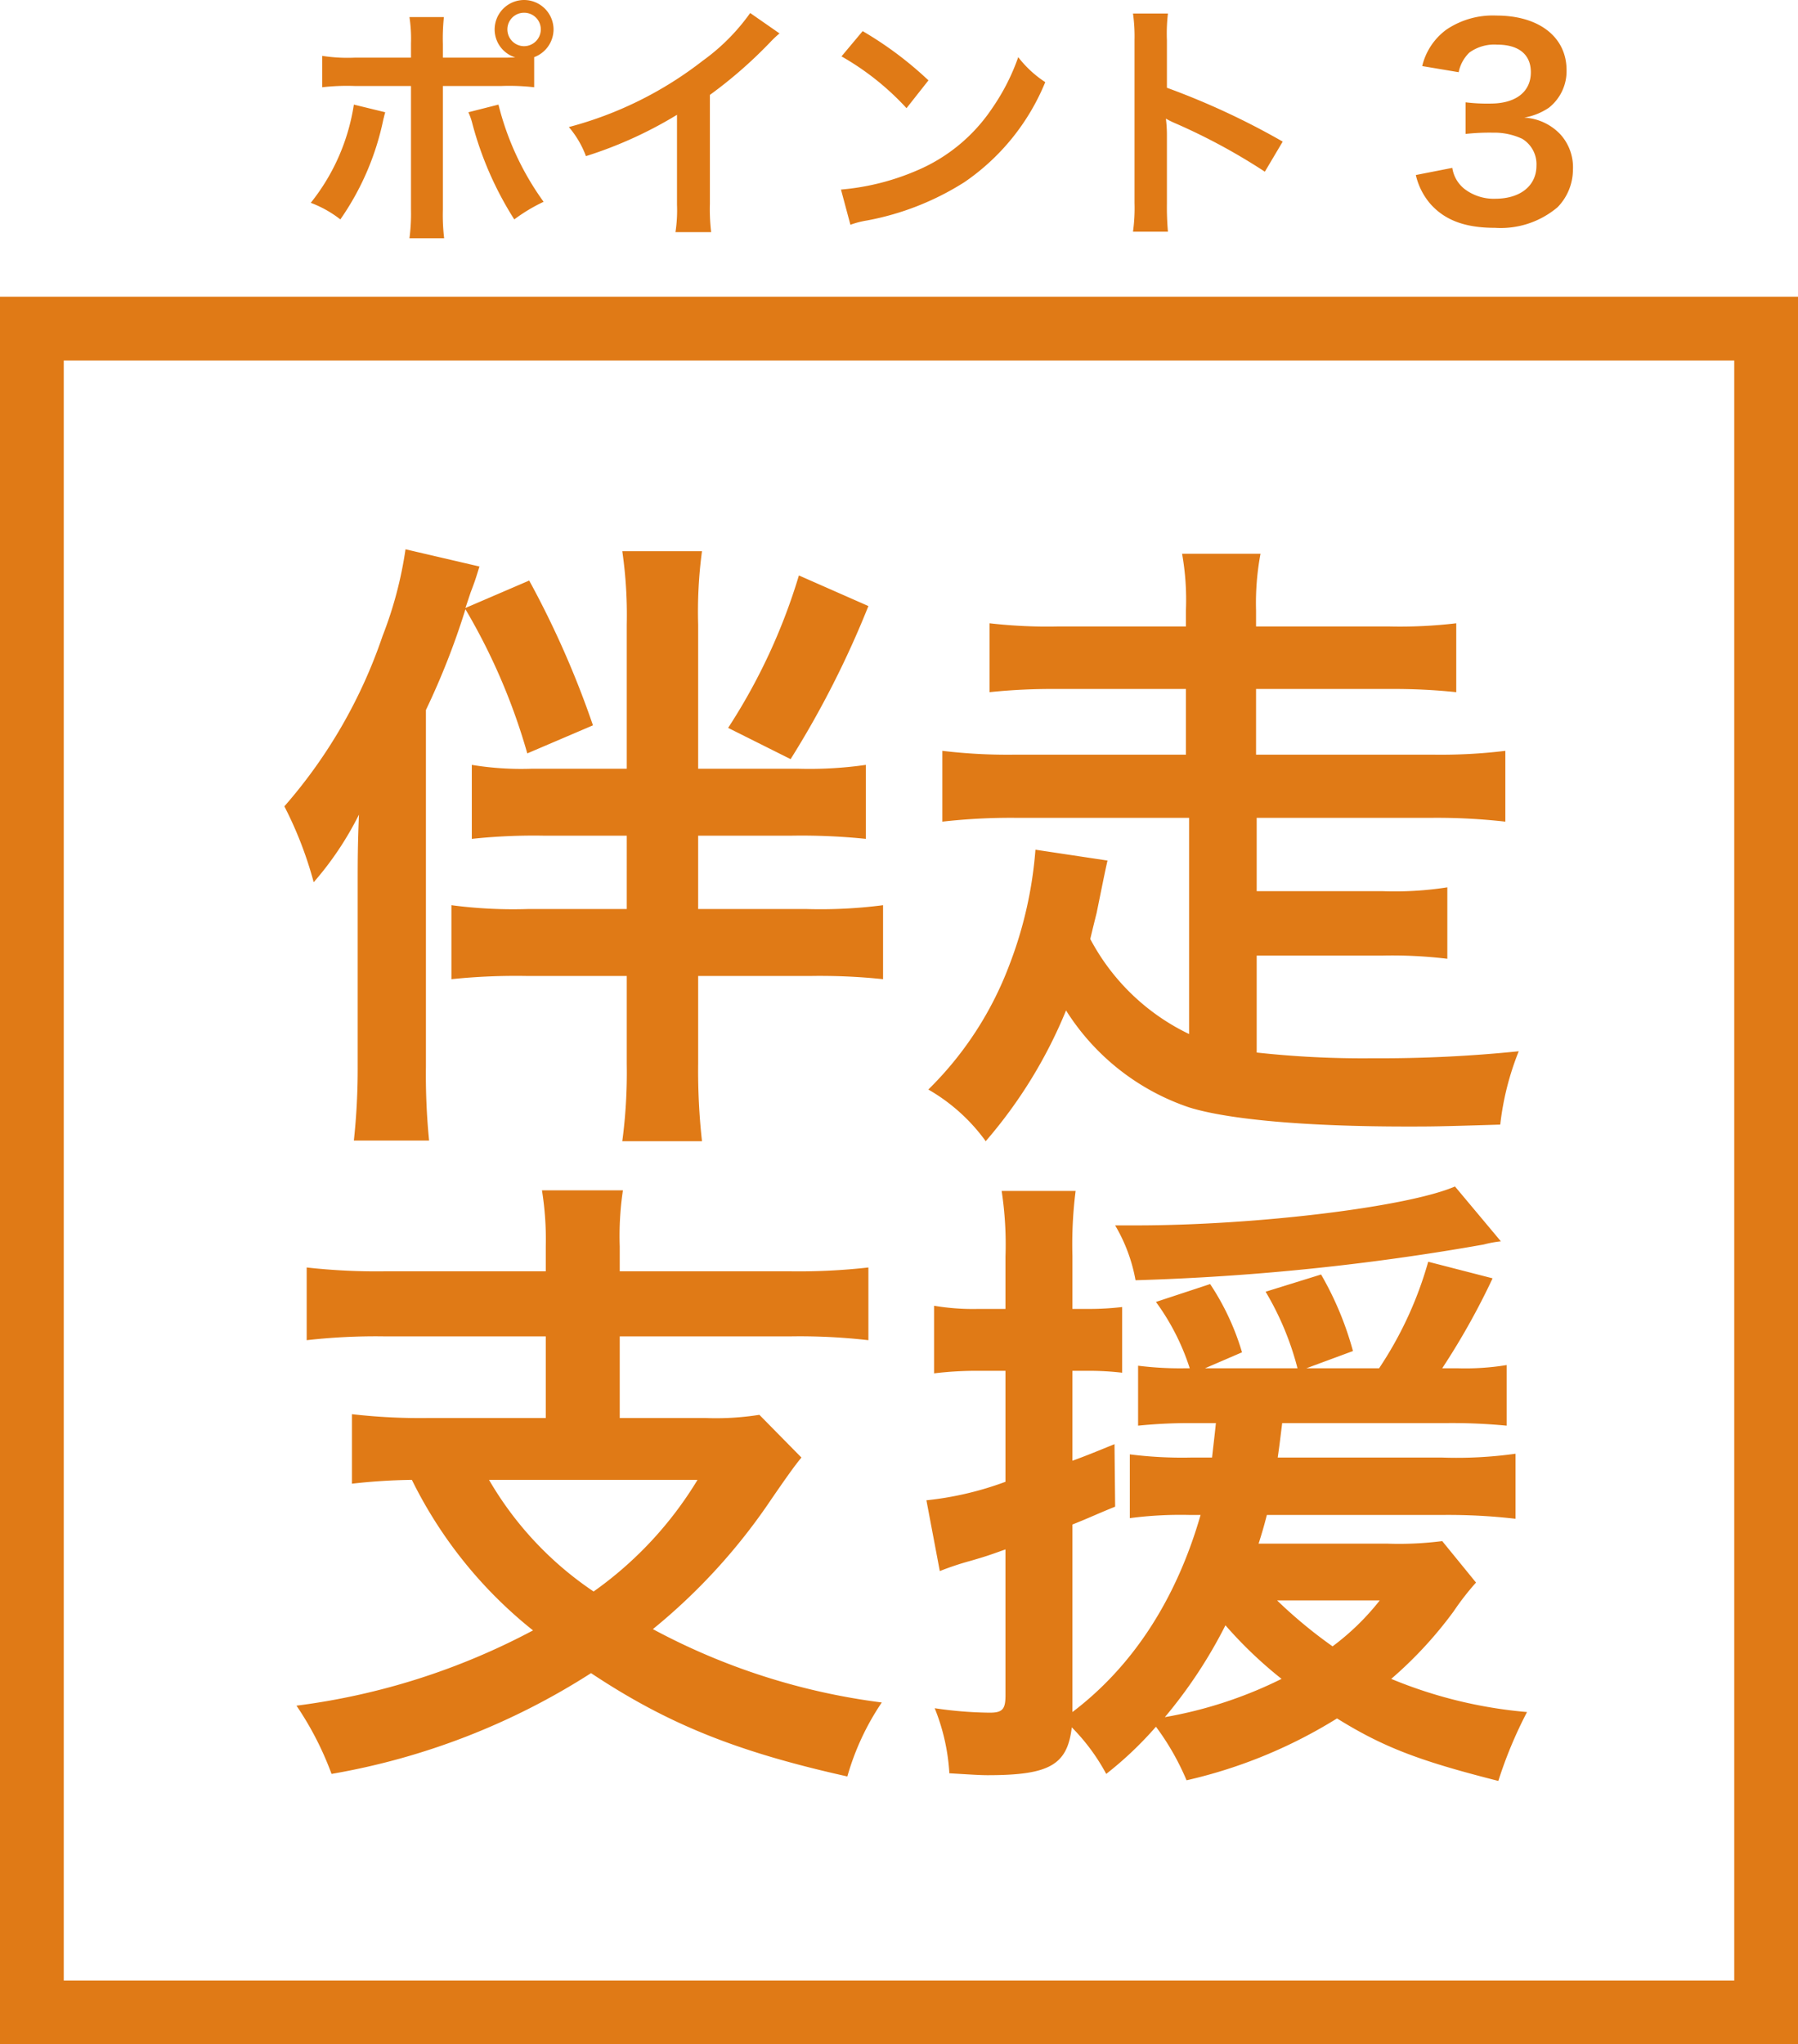
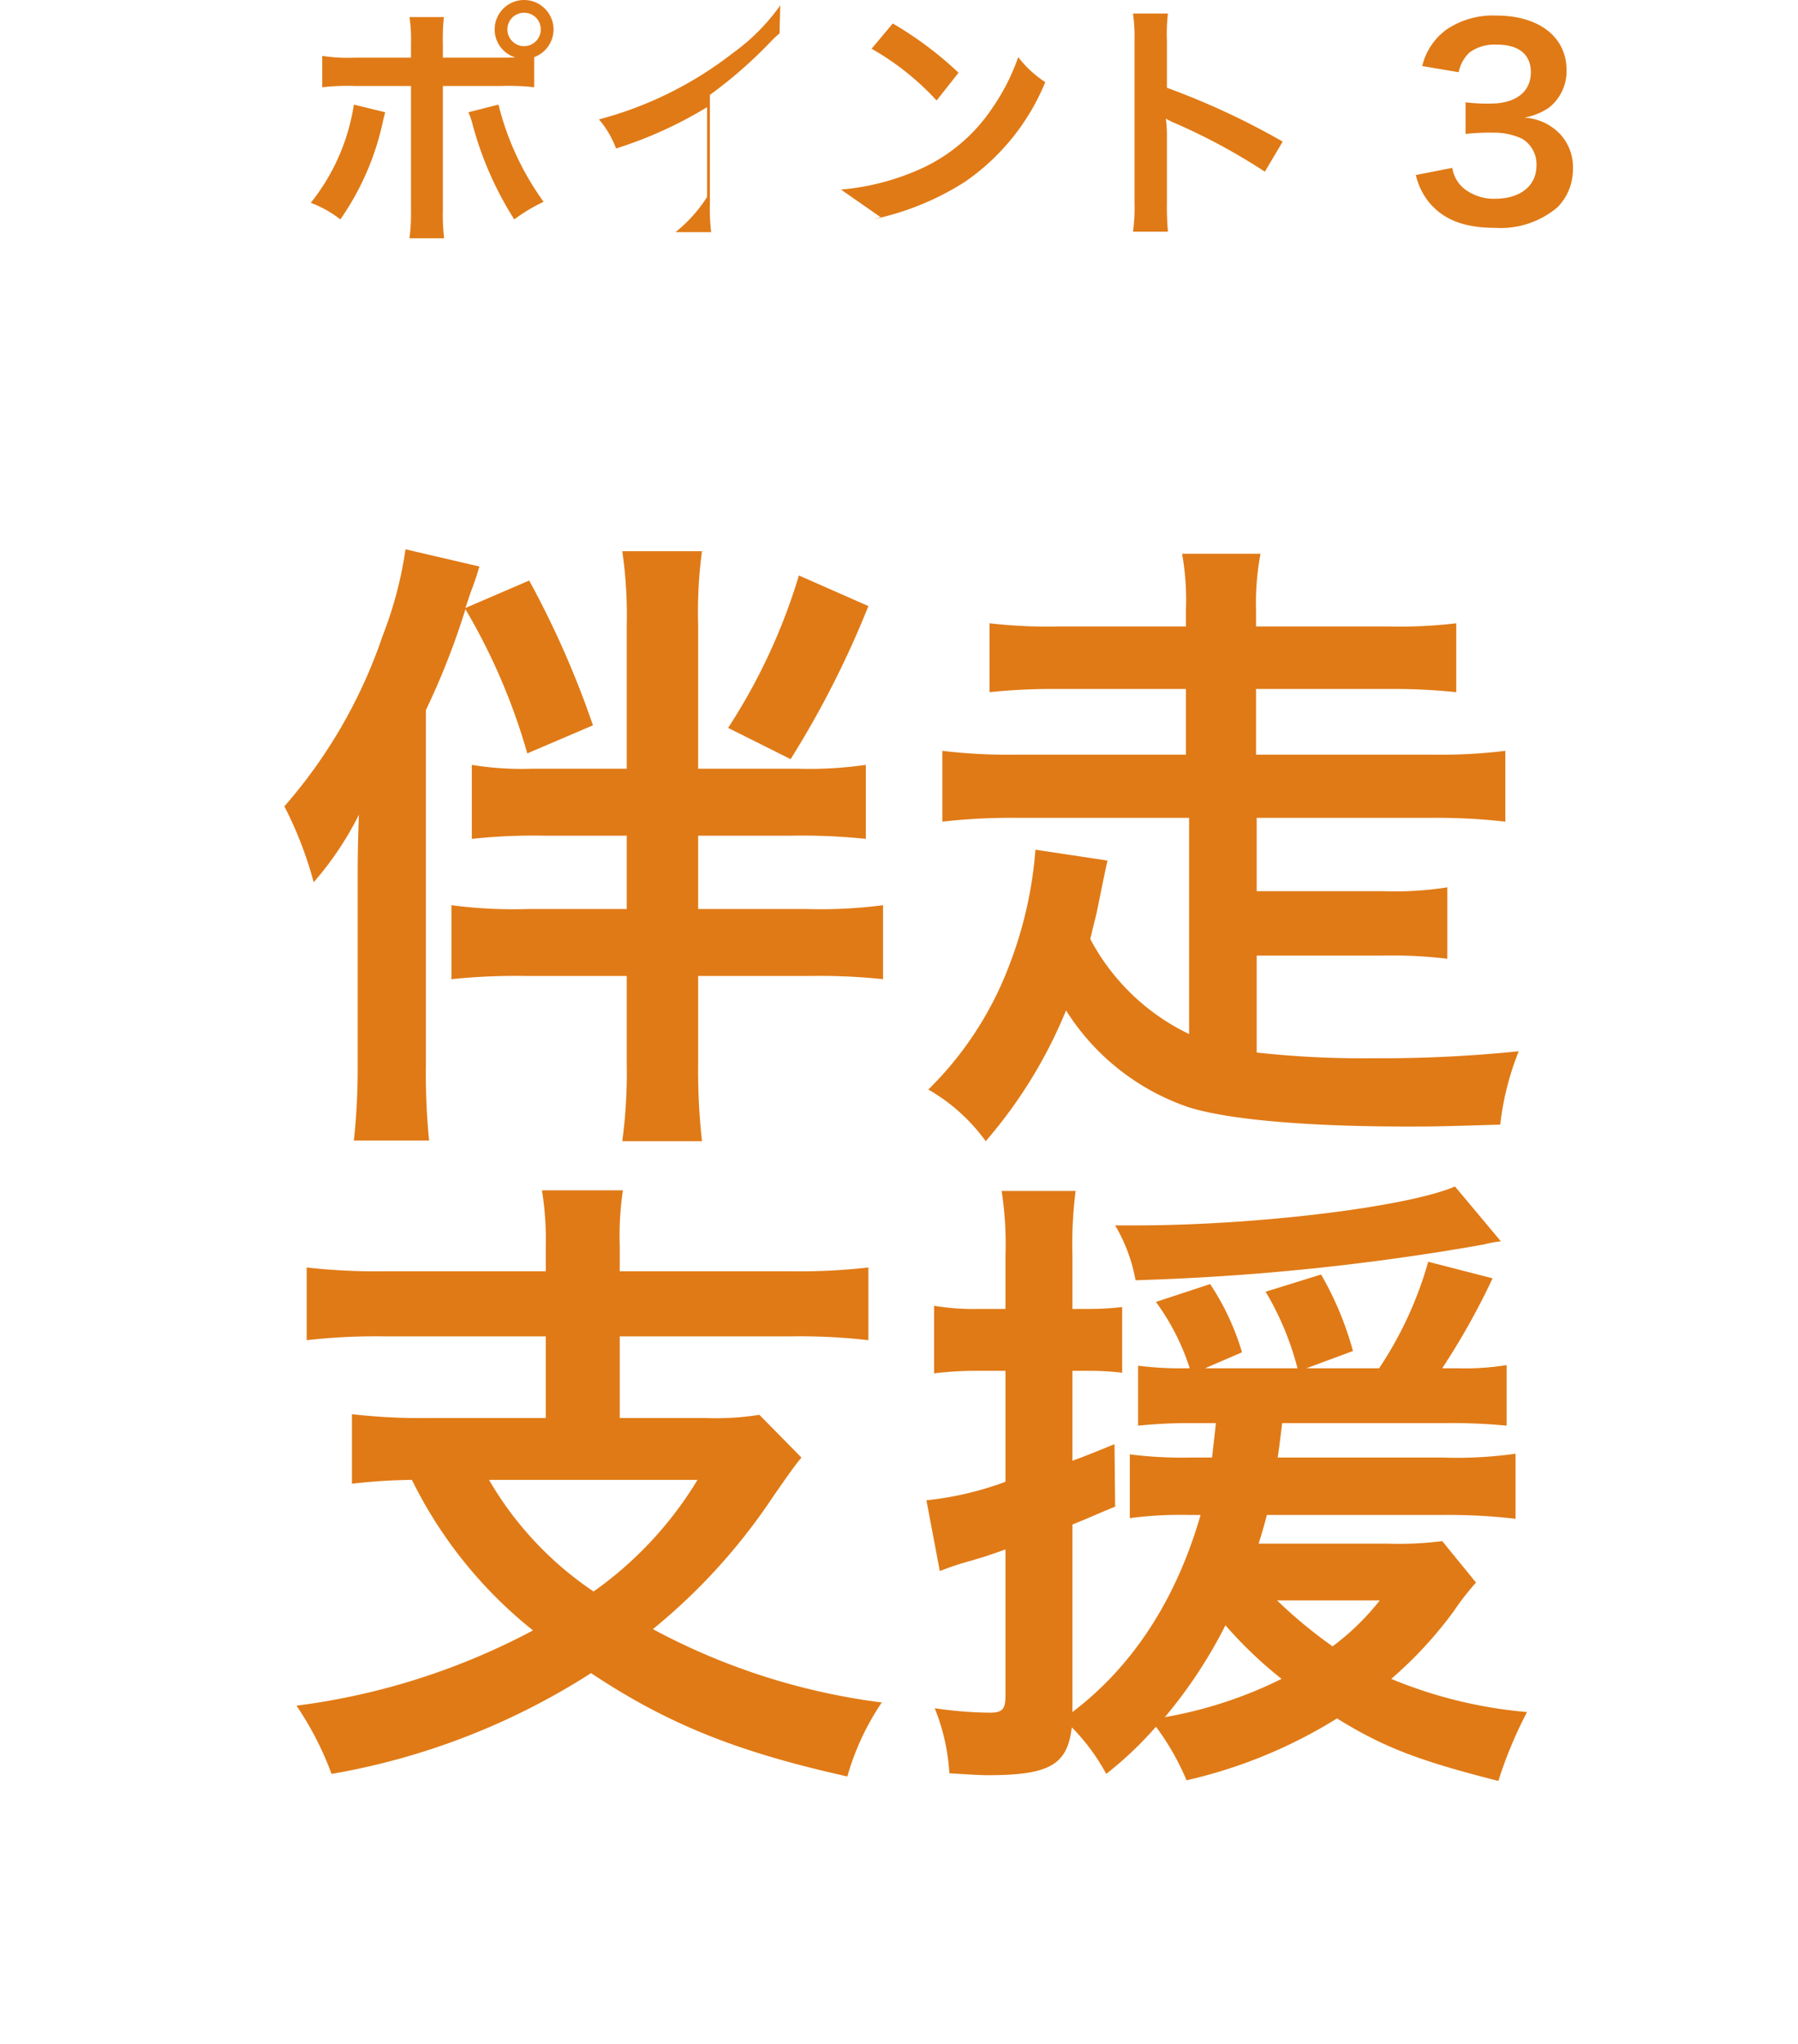
<svg xmlns="http://www.w3.org/2000/svg" width="141" height="160.26" viewBox="0 0 141 160.26">
  <g transform="translate(-375 -4392.74)">
-     <path d="M-39.27-12.74V-13.8a15.935,15.935,0,0,1,.08-2.12h-2.7a11.35,11.35,0,0,1,.12,2.06v1.12h-4.4a12.836,12.836,0,0,1-2.56-.14v2.46a17.059,17.059,0,0,1,2.52-.1h4.44V-.84a14.894,14.894,0,0,1-.12,2.26h2.72a15.445,15.445,0,0,1-.1-2.24v-9.7h4.62a17.217,17.217,0,0,1,2.54.1v-2.36a2.33,2.33,0,0,0,1.52-2.18,2.318,2.318,0,0,0-2.32-2.3,2.313,2.313,0,0,0-2.3,2.3,2.292,2.292,0,0,0,1.62,2.2c-.48.02-.68.02-1.1.02Zm6.36-3.52a1.3,1.3,0,0,1,1.32,1.3,1.319,1.319,0,0,1-1.32,1.32,1.315,1.315,0,0,1-1.3-1.32A1.3,1.3,0,0,1-32.91-16.26Zm-13.34,7.2a16.248,16.248,0,0,1-3.38,7.7,8.723,8.723,0,0,1,2.32,1.3,21.136,21.136,0,0,0,3.36-7.78c.04-.18.08-.3.08-.34.02-.04.04-.16.08-.28Zm8.98.6a5.117,5.117,0,0,1,.32.92A26.677,26.677,0,0,0-33.67-.06a13.225,13.225,0,0,1,2.3-1.38,22.06,22.06,0,0,1-3.54-7.62Zm22.1-7.78a16,16,0,0,1-3.72,3.74,29.208,29.208,0,0,1-10.5,5.2,7.523,7.523,0,0,1,1.34,2.28,32.4,32.4,0,0,0,7.14-3.24v7.04A11.249,11.249,0,0,1-21.03.94h2.8a15.129,15.129,0,0,1-.1-2.22V-9.82a35.367,35.367,0,0,0,4.72-4.12,8.238,8.238,0,0,1,.74-.7Zm7.16,3.4a21,21,0,0,1,5.1,4.06l1.72-2.18a28.326,28.326,0,0,0-5.16-3.86Zm.7,13.2A7.08,7.08,0,0,1-5.99.02a21.6,21.6,0,0,0,7.62-3,17.553,17.553,0,0,0,6.34-7.84,8.624,8.624,0,0,1-2.12-1.96,16.7,16.7,0,0,1-2.04,4,13.362,13.362,0,0,1-5.94,4.9A19.057,19.057,0,0,1-8.05-2.4ZM17.59.9a21.986,21.986,0,0,1-.08-2.22V-6.6a10.34,10.34,0,0,0-.08-1.36,6.462,6.462,0,0,0,.68.34A47.319,47.319,0,0,1,25.19-3.8l1.4-2.36a58.759,58.759,0,0,0-9.08-4.22V-14.1a13.407,13.407,0,0,1,.08-2.1H14.85a12.855,12.855,0,0,1,.12,2.04V-1.34A13.473,13.473,0,0,1,14.85.9ZM37.03-3.54A5.282,5.282,0,0,0,38.15-1.3C39.29,0,40.89.6,43.23.6a6.907,6.907,0,0,0,4.92-1.62,4.235,4.235,0,0,0,1.2-2.92,3.842,3.842,0,0,0-.96-2.76,4.208,4.208,0,0,0-2.86-1.34,4.937,4.937,0,0,0,1.94-.78,3.646,3.646,0,0,0,1.38-2.94c0-2.6-2.16-4.28-5.5-4.28a6.494,6.494,0,0,0-3.92,1.1,4.969,4.969,0,0,0-1.9,2.86l2.86.48a2.938,2.938,0,0,1,.84-1.54,3.334,3.334,0,0,1,2.18-.62c1.7,0,2.64.78,2.64,2.16,0,1.54-1.18,2.46-3.18,2.46a13.711,13.711,0,0,1-1.94-.1v2.48a17.078,17.078,0,0,1,2.14-.1,5.181,5.181,0,0,1,2.3.48,2.33,2.33,0,0,1,1.12,2.1c0,1.58-1.26,2.6-3.24,2.6a3.777,3.777,0,0,1-2.42-.78,2.6,2.6,0,0,1-.94-1.64Z" transform="translate(449 4410)" fill="#e07a16" />
+     <path d="M-39.27-12.74V-13.8a15.935,15.935,0,0,1,.08-2.12h-2.7a11.35,11.35,0,0,1,.12,2.06v1.12h-4.4a12.836,12.836,0,0,1-2.56-.14v2.46a17.059,17.059,0,0,1,2.52-.1h4.44V-.84a14.894,14.894,0,0,1-.12,2.26h2.72a15.445,15.445,0,0,1-.1-2.24v-9.7h4.62a17.217,17.217,0,0,1,2.54.1v-2.36a2.33,2.33,0,0,0,1.52-2.18,2.318,2.318,0,0,0-2.32-2.3,2.313,2.313,0,0,0-2.3,2.3,2.292,2.292,0,0,0,1.62,2.2c-.48.02-.68.02-1.1.02Zm6.36-3.52a1.3,1.3,0,0,1,1.32,1.3,1.319,1.319,0,0,1-1.32,1.32,1.315,1.315,0,0,1-1.3-1.32A1.3,1.3,0,0,1-32.91-16.26Zm-13.34,7.2a16.248,16.248,0,0,1-3.38,7.7,8.723,8.723,0,0,1,2.32,1.3,21.136,21.136,0,0,0,3.36-7.78c.04-.18.08-.3.08-.34.02-.04.04-.16.08-.28Zm8.98.6a5.117,5.117,0,0,1,.32.92A26.677,26.677,0,0,0-33.67-.06a13.225,13.225,0,0,1,2.3-1.38,22.06,22.06,0,0,1-3.54-7.62m22.1-7.78a16,16,0,0,1-3.72,3.74,29.208,29.208,0,0,1-10.5,5.2,7.523,7.523,0,0,1,1.34,2.28,32.4,32.4,0,0,0,7.14-3.24v7.04A11.249,11.249,0,0,1-21.03.94h2.8a15.129,15.129,0,0,1-.1-2.22V-9.82a35.367,35.367,0,0,0,4.72-4.12,8.238,8.238,0,0,1,.74-.7Zm7.16,3.4a21,21,0,0,1,5.1,4.06l1.72-2.18a28.326,28.326,0,0,0-5.16-3.86Zm.7,13.2A7.08,7.08,0,0,1-5.99.02a21.6,21.6,0,0,0,7.62-3,17.553,17.553,0,0,0,6.34-7.84,8.624,8.624,0,0,1-2.12-1.96,16.7,16.7,0,0,1-2.04,4,13.362,13.362,0,0,1-5.94,4.9A19.057,19.057,0,0,1-8.05-2.4ZM17.59.9a21.986,21.986,0,0,1-.08-2.22V-6.6a10.34,10.34,0,0,0-.08-1.36,6.462,6.462,0,0,0,.68.34A47.319,47.319,0,0,1,25.19-3.8l1.4-2.36a58.759,58.759,0,0,0-9.08-4.22V-14.1a13.407,13.407,0,0,1,.08-2.1H14.85a12.855,12.855,0,0,1,.12,2.04V-1.34A13.473,13.473,0,0,1,14.85.9ZM37.03-3.54A5.282,5.282,0,0,0,38.15-1.3C39.29,0,40.89.6,43.23.6a6.907,6.907,0,0,0,4.92-1.62,4.235,4.235,0,0,0,1.2-2.92,3.842,3.842,0,0,0-.96-2.76,4.208,4.208,0,0,0-2.86-1.34,4.937,4.937,0,0,0,1.94-.78,3.646,3.646,0,0,0,1.38-2.94c0-2.6-2.16-4.28-5.5-4.28a6.494,6.494,0,0,0-3.92,1.1,4.969,4.969,0,0,0-1.9,2.86l2.86.48a2.938,2.938,0,0,1,.84-1.54,3.334,3.334,0,0,1,2.18-.62c1.7,0,2.64.78,2.64,2.16,0,1.54-1.18,2.46-3.18,2.46a13.711,13.711,0,0,1-1.94-.1v2.48a17.078,17.078,0,0,1,2.14-.1,5.181,5.181,0,0,1,2.3.48,2.33,2.33,0,0,1,1.12,2.1c0,1.58-1.26,2.6-3.24,2.6a3.777,3.777,0,0,1-2.42-.78,2.6,2.6,0,0,1-.94-1.64Z" transform="translate(449 4410)" fill="#e07a16" />
    <path d="M-24.5-28.4a72.857,72.857,0,0,0-5-11.35l-5,2.15.4-1.2c.4-1.05.4-1.1.7-2.05l-5.8-1.35A30.744,30.744,0,0,1-41-35.4a39.584,39.584,0,0,1-7.7,13.35,30.034,30.034,0,0,1,2.3,5.95,25.074,25.074,0,0,0,3.55-5.3c-.1,2.45-.1,3.65-.1,5.6V-1.7a52.489,52.489,0,0,1-.3,5.85h5.9a52.218,52.218,0,0,1-.25-5.8V-29.6a58.49,58.49,0,0,0,3.1-7.9,48.048,48.048,0,0,1,4.85,11.3Zm2.65,3.4h-7.4A23.94,23.94,0,0,1-34-25.3v5.8a45.862,45.862,0,0,1,5.65-.25h6.5V-14H-29.6a36.945,36.945,0,0,1-6-.3v5.8a49.069,49.069,0,0,1,6-.25h7.75v6.9A40.607,40.607,0,0,1-22.2,4.2h6.25a50.072,50.072,0,0,1-.3-6.05v-6.9H-7.5a47.116,47.116,0,0,1,5.75.25v-5.8a38.063,38.063,0,0,1-6,.3h-8.5v-5.75h7.3a49.407,49.407,0,0,1,5.85.25v-5.8a31.126,31.126,0,0,1-5.35.3h-7.8V-36.3a35.706,35.706,0,0,1,.3-5.75H-22.2a34.726,34.726,0,0,1,.35,5.75Zm13.5-15.15A46.232,46.232,0,0,1-13.9-28.2L-9-25.75a74.735,74.735,0,0,0,6.1-12ZM22.25-4.2a17.159,17.159,0,0,1-7.75-7.45c.2-.85.35-1.45.5-2.05.65-3.2.65-3.2.85-4.1l-5.65-.85A31.849,31.849,0,0,1,8.15-9.6,27,27,0,0,1,1.8.15,14.386,14.386,0,0,1,6.3,4.2,37.127,37.127,0,0,0,12.6-6.05a18.328,18.328,0,0,0,9.65,7.6c3.05.95,9.15,1.5,17.05,1.5,2.05,0,2.45,0,7.35-.15A22.01,22.01,0,0,1,48.1-2.85a107.121,107.121,0,0,1-11.45.55,76.435,76.435,0,0,1-9.1-.45v-7.6H37.4a35.931,35.931,0,0,1,5.1.25v-5.6a26.739,26.739,0,0,1-5.1.3H27.55v-5.75H41.4a48.214,48.214,0,0,1,5.65.3V-26.4a42.056,42.056,0,0,1-5.65.3H27.5v-5.15H37.95A47.736,47.736,0,0,1,43.2-31v-5.4a37.4,37.4,0,0,1-5.25.25H27.5V-37.4a20.987,20.987,0,0,1,.35-4.45H21.7A20.705,20.705,0,0,1,22-37.4v1.25H11.95A39.424,39.424,0,0,1,6.6-36.4V-31a48.422,48.422,0,0,1,5.35-.25H22v5.15H8.55a43.1,43.1,0,0,1-5.65-.3v5.55a48.214,48.214,0,0,1,5.65-.3h13.7ZM-28.2,14.4H-40.85a49.268,49.268,0,0,1-6.1-.3v5.7a47.827,47.827,0,0,1,6.05-.3h12.7v6.4h-9.15a46.748,46.748,0,0,1-6.05-.3v5.45a46.135,46.135,0,0,1,4.7-.3,34.642,34.642,0,0,0,9.5,11.8,53.922,53.922,0,0,1-18.55,5.9A24.762,24.762,0,0,1-45,53.8a54.962,54.962,0,0,0,20.35-7.9c5.95,3.95,11.35,6.15,20.1,8.1a20.145,20.145,0,0,1,2.7-5.8A51.588,51.588,0,0,1-19.8,42.45a46.643,46.643,0,0,0,9.3-10.2c1-1.45,1.8-2.6,2.35-3.25l-3.3-3.35a21.761,21.761,0,0,1-4.25.25h-6.7V19.5H-8.95a47.284,47.284,0,0,1,6.05.3V14.1a48.712,48.712,0,0,1-6.1.3H-22.4V12.45a24.248,24.248,0,0,1,.25-4.4H-28.5a24.352,24.352,0,0,1,.3,4.4Zm11.9,16.35a29.3,29.3,0,0,1-8.15,8.75,26.665,26.665,0,0,1-8.2-8.75ZM24.35,26.3c-.1,1-.15,1.35-.3,2.7H22.4a32.692,32.692,0,0,1-4.8-.25v5a30.444,30.444,0,0,1,4.7-.25h.85c-1.9,6.6-5.3,11.85-10.05,15.45V34.25c1.5-.6,1.75-.75,3.35-1.4l-.05-4.9c-1.6.65-2.2.9-3.3,1.3V22.2h1.3a22.026,22.026,0,0,1,2.6.15V17.2a22.027,22.027,0,0,1-2.6.15H13.1V13.2a33.441,33.441,0,0,1,.25-5.1H7.55a27.973,27.973,0,0,1,.3,5.15v4.1H5.7a18.327,18.327,0,0,1-3.45-.25v5.3a27.429,27.429,0,0,1,3.4-.2h2.2v8.7a25.362,25.362,0,0,1-6.2,1.45L2.7,37.9a22.267,22.267,0,0,1,2.4-.8c1.2-.35,1.35-.4,2.75-.9V47.65C7.85,48.75,7.6,49,6.6,49a31.194,31.194,0,0,1-4.3-.35,16.1,16.1,0,0,1,1.15,5.1c1.65.1,2.4.15,3,.15,4.85,0,6.25-.8,6.6-3.75a15.721,15.721,0,0,1,2.7,3.65,28.224,28.224,0,0,0,3.9-3.7,20.013,20.013,0,0,1,2.4,4.2,38.525,38.525,0,0,0,11.8-4.85c3.7,2.3,6.55,3.35,12.65,4.9a33.72,33.72,0,0,1,2.25-5.4,35.7,35.7,0,0,1-10.65-2.6,31.732,31.732,0,0,0,4.9-5.3,20.7,20.7,0,0,1,1.75-2.25L42.1,35.55a26.753,26.753,0,0,1-4.25.2H27.7c.3-.95.4-1.3.65-2.25H42.1a45.893,45.893,0,0,1,5.75.3V28.7a33.2,33.2,0,0,1-5.75.3H29.2c.15-1.05.2-1.5.35-2.7h12.8a44.838,44.838,0,0,1,4.8.2V21.75a20.2,20.2,0,0,1-3.9.25H42.1a56.426,56.426,0,0,0,3.95-7.05L41,13.65A29.3,29.3,0,0,1,37.15,22h-5.7l3.65-1.35a25.154,25.154,0,0,0-2.5-6L28.25,16a22.847,22.847,0,0,1,2.5,6H23.5l2.9-1.25a19.826,19.826,0,0,0-2.5-5.35l-4.25,1.4A18.27,18.27,0,0,1,22.3,22h-.25a26.292,26.292,0,0,1-3.8-.2v4.7a40.431,40.431,0,0,1,4.45-.2Zm.75,15.85a33.238,33.238,0,0,0,4.4,4.2,33.339,33.339,0,0,1-9.15,3A37.407,37.407,0,0,0,25.1,42.15ZM37.2,40.2a19.532,19.532,0,0,1-3.7,3.6,37.017,37.017,0,0,1-4.35-3.6ZM43.1,7.75c-3.7,1.6-15.55,3.05-25,3.05H16.45a12.957,12.957,0,0,1,1.6,4.3,188.2,188.2,0,0,0,27.3-2.8,8.968,8.968,0,0,1,1.35-.25Z" transform="translate(446 4478)" fill="#e07a16" />
-     <path d="M5,5V132H136V5H5M0,0H141V137H0Z" transform="translate(375 4416)" fill="#e07a16" />
  </g>
</svg>